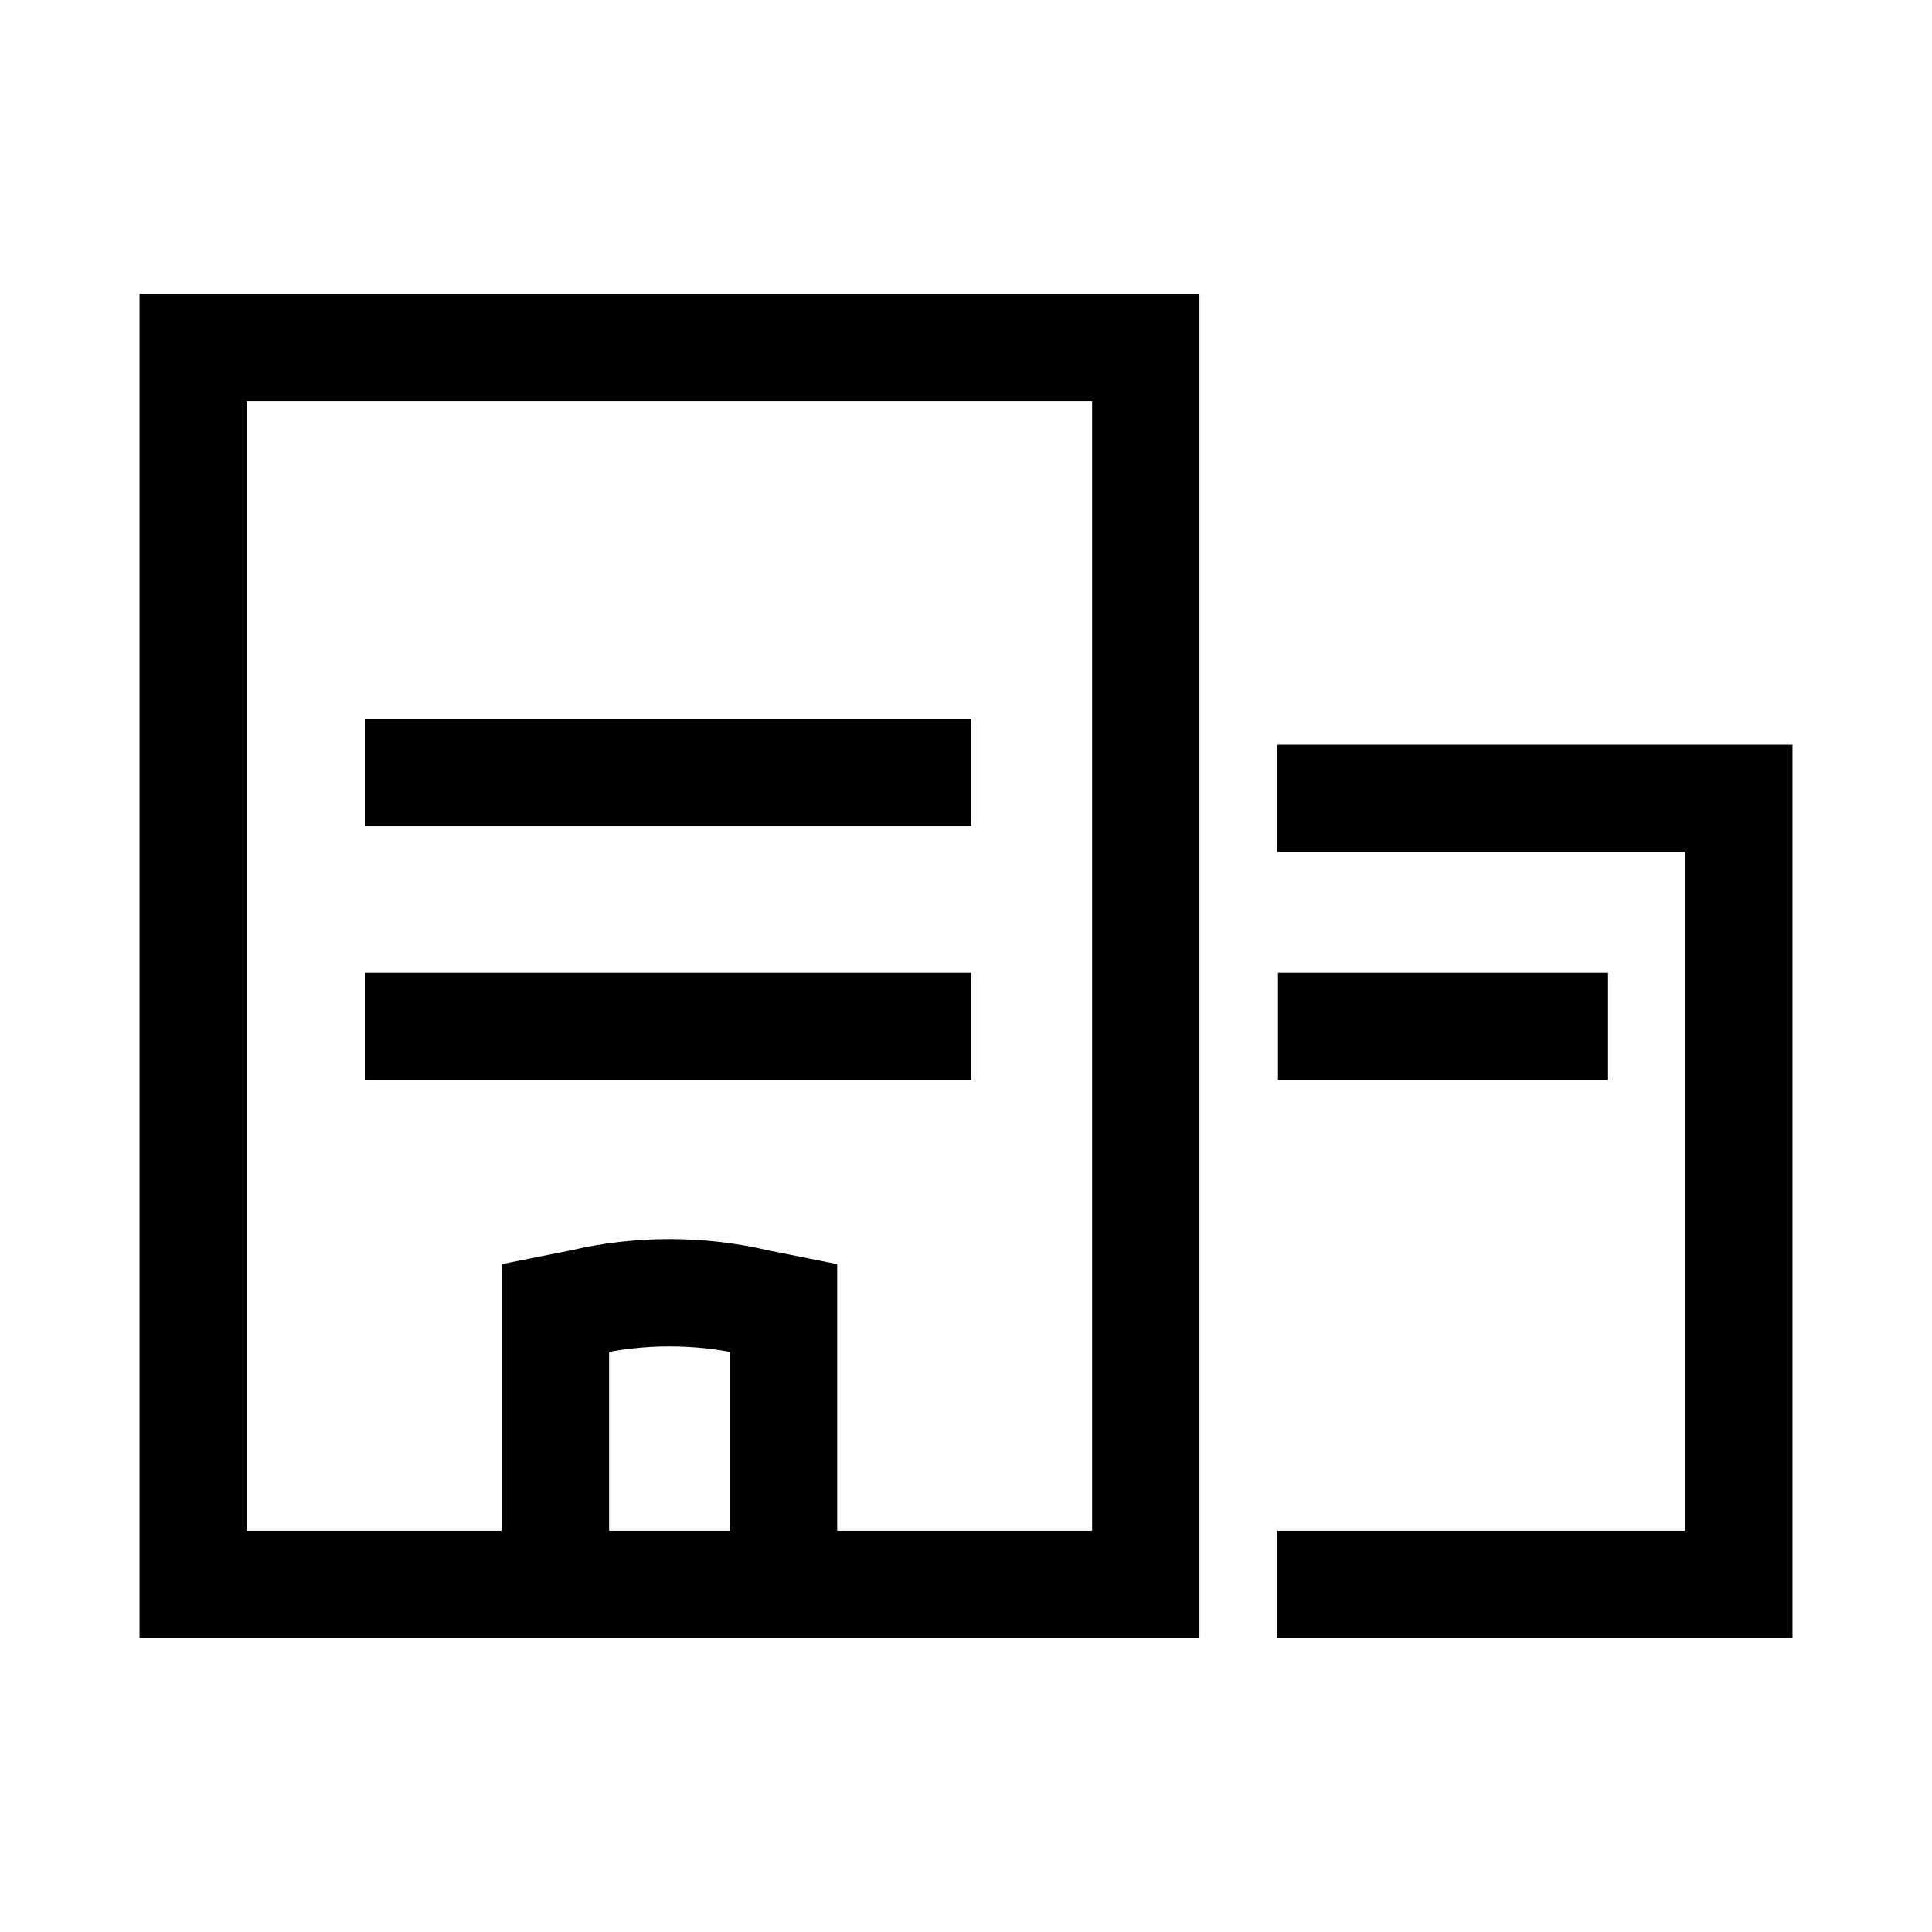
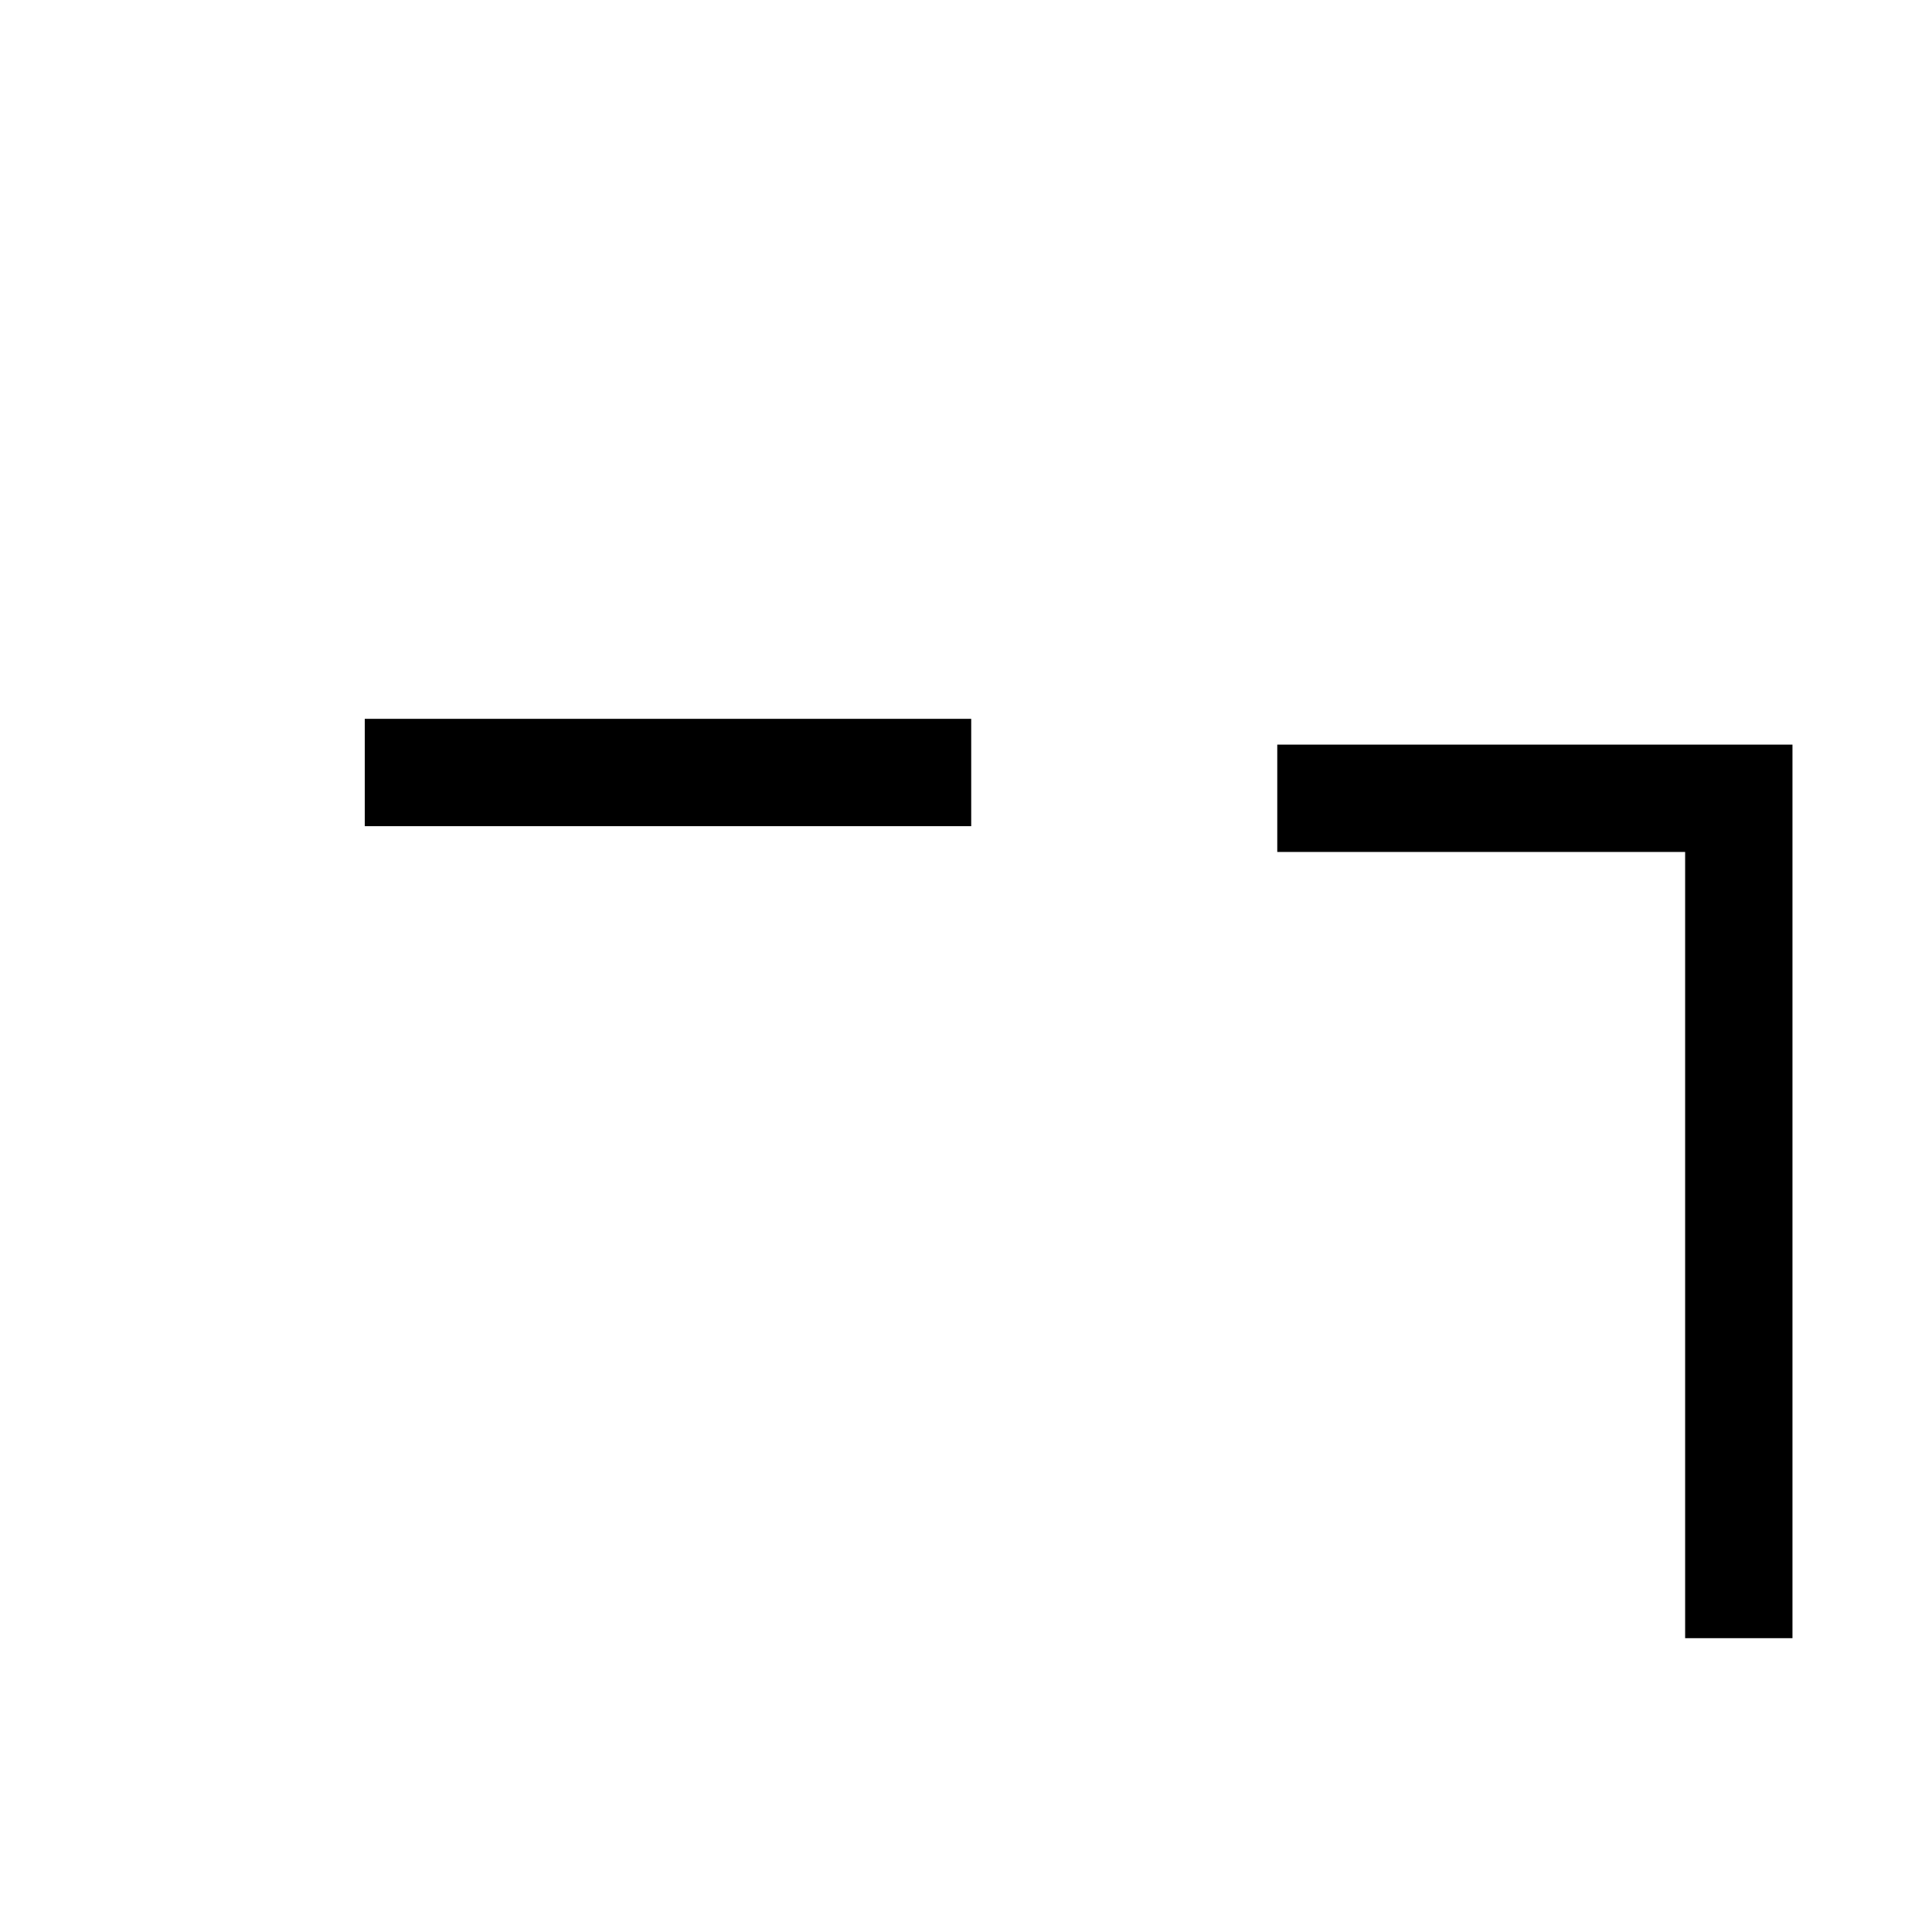
<svg xmlns="http://www.w3.org/2000/svg" width="72" height="72">
  <style type="text/css">.st0{fill:none;stroke:#000000;stroke-width:4;stroke-linecap:square;stroke-miterlimit:10;}</style>
  <g>
    <title>background</title>
-     <rect fill="none" id="canvas_background" height="74" width="74" y="-1" x="-1" />
  </g>
  <g>
    <title>Layer 1</title>
    <g id="svg_1">
-       <rect id="svg_2" height="46.1" width="35.5" class="st0" y="12.95" x="7.2" />
-       <path id="svg_3" d="m49.6,29.75l15.2,0l0,29.3l-15.2,0" class="st0" />
+       <path id="svg_3" d="m49.6,29.75l15.2,0l0,29.3" class="st0" />
      <g id="svg_4">
-         <line id="svg_5" y2="38.25" x2="15.594" y1="38.25" x1="34.194" class="st0" />
-       </g>
+         </g>
      <g id="svg_6">
-         <line id="svg_7" y2="38.25" x2="49.627" y1="38.25" x1="57.927" class="st0" />
-       </g>
+         </g>
      <g id="svg_8">
        <line id="svg_9" y2="28.789" x2="15.594" y1="28.789" x1="34.194" class="st0" />
      </g>
-       <path id="svg_10" d="m20.7,58.15l0,-9.4l1,-0.2c2.1,-0.5 4.4,-0.5 6.5,0l1,0.2l0,9.4" class="st0" />
    </g>
  </g>
</svg>